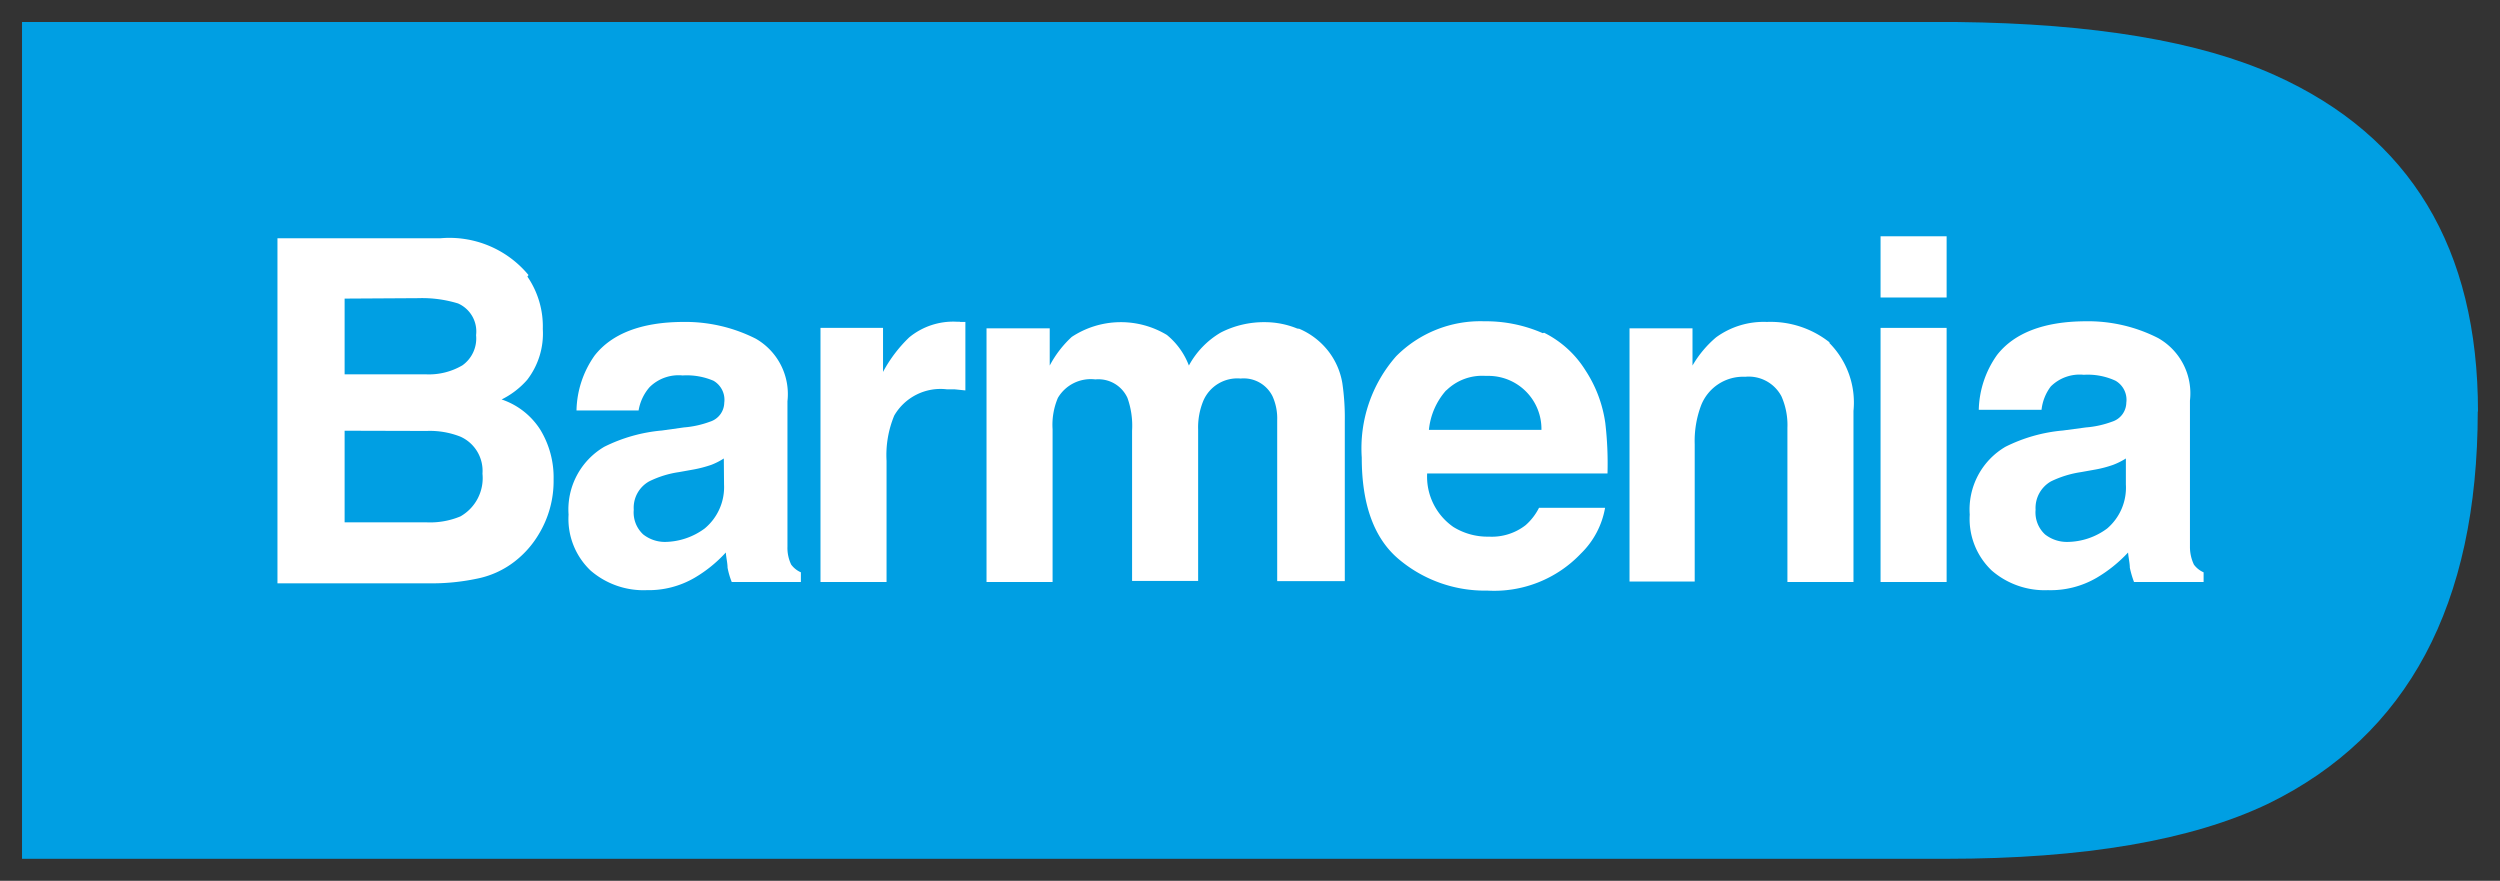
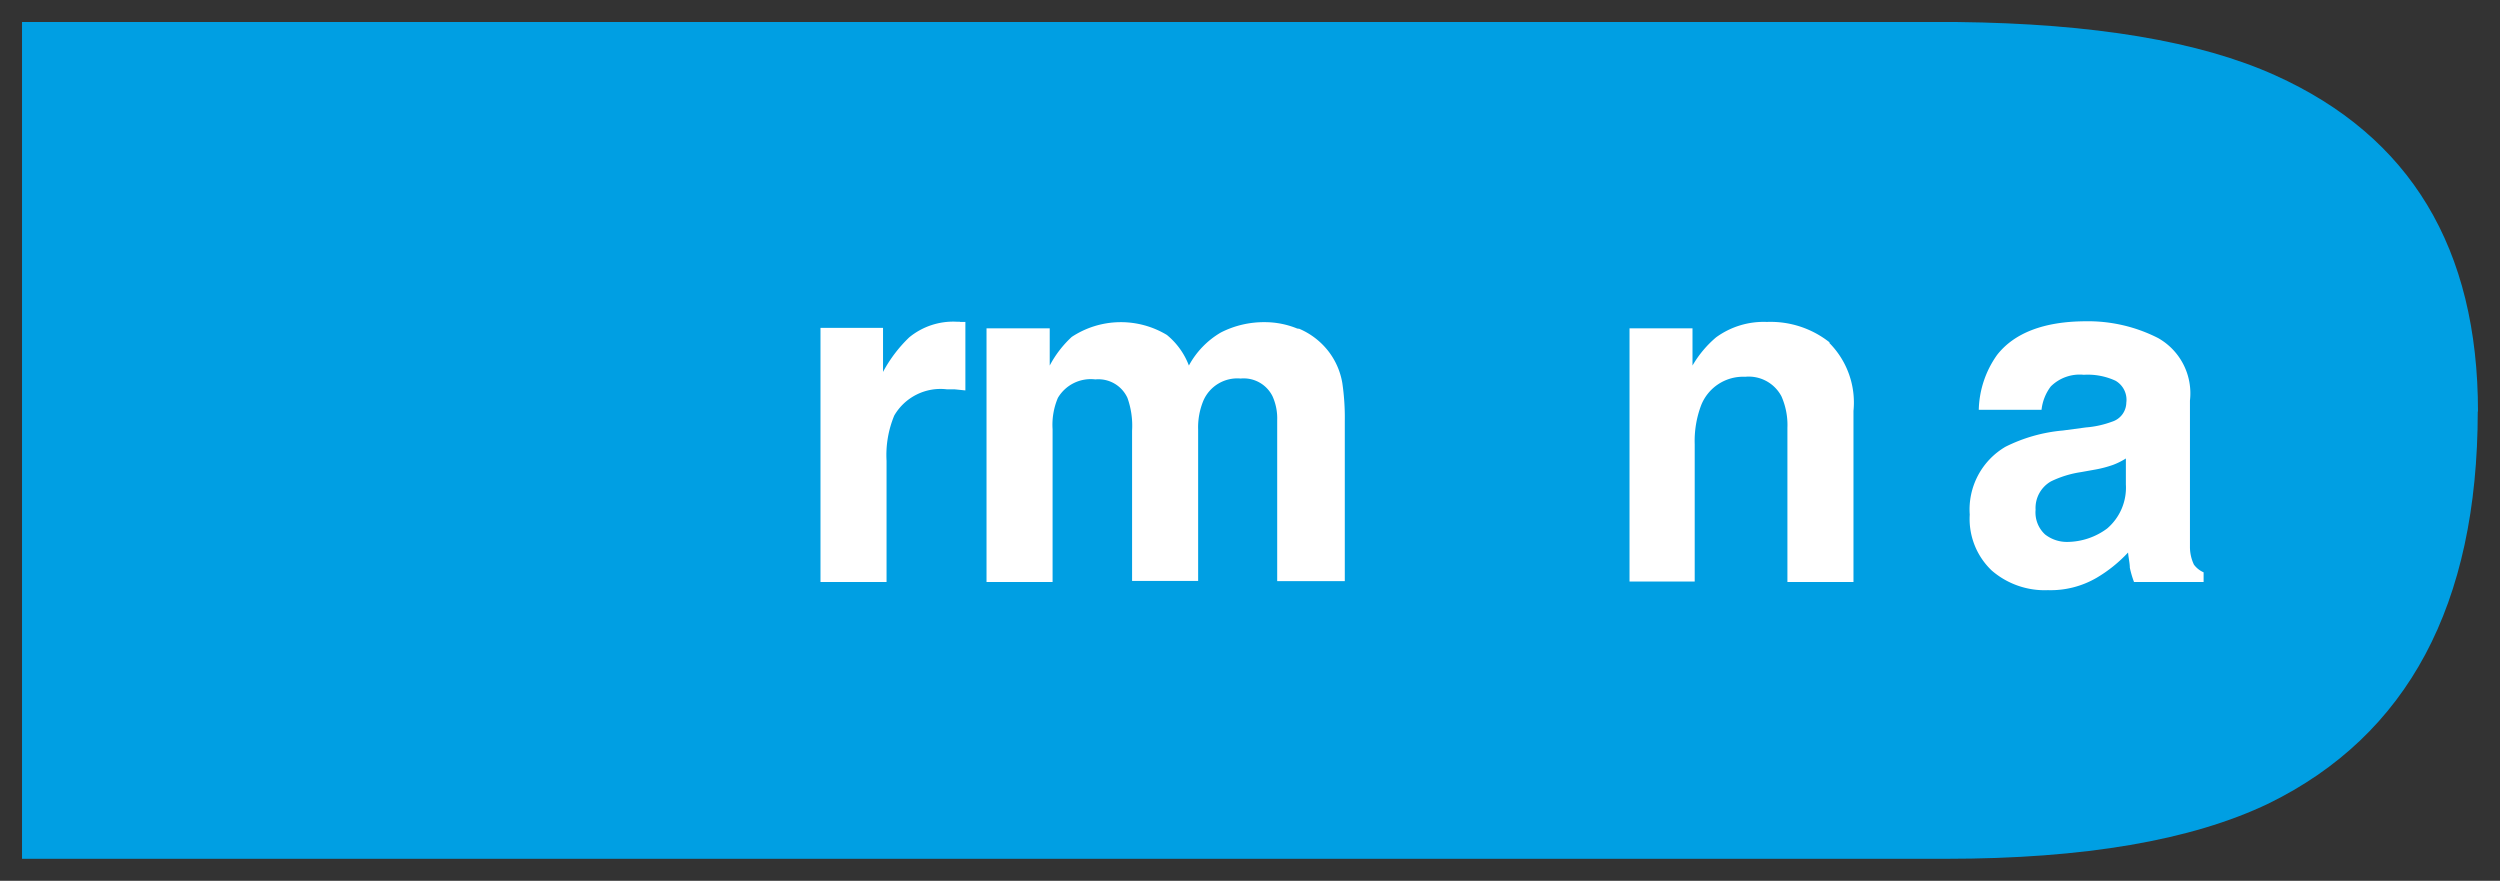
<svg xmlns="http://www.w3.org/2000/svg" id="Ebene_1" data-name="Ebene 1" viewBox="0 0 113.53 40">
  <rect x="0" y="0" width="113.53" height="40" fill="#333333" stroke="none" />
  <defs>
    <style>.cls-1{fill:none;}.cls-2{clip-path:url(#clip-path);}.cls-3{fill:#009fe3;}.cls-4{fill:#fff;}</style>
    <clipPath id="clip-path">
      <rect class="cls-1" x="1" y="1" width="111.53" height="38" />
    </clipPath>
  </defs>
  <g class="cls-2">
    <path class="cls-3" d="M112.53,18.69q0-11.12-9.21-15.27Q98.18,1.1,88.87,1H1V39H88.37q9.41,0,14.65-2.51,9.49-4.65,9.5-17.8" />
-     <path class="cls-4" d="M15.65,19.56v4.16h3.71a3.58,3.58,0,0,0,1.55-.27,2,2,0,0,0,1-1.94,1.7,1.7,0,0,0-1-1.68,3.77,3.77,0,0,0-1.53-.26Zm0-6V17h3.71A3,3,0,0,0,21,16.59a1.5,1.5,0,0,0,.62-1.37,1.39,1.39,0,0,0-.82-1.44A5.57,5.57,0,0,0,19,13.54Zm8.3-1a4,4,0,0,1,.7,2.38,3.44,3.44,0,0,1-.71,2.31,3.75,3.75,0,0,1-1.16.89,3.34,3.34,0,0,1,1.76,1.38,4.17,4.17,0,0,1,.6,2.26,4.65,4.65,0,0,1-.68,2.49,4.41,4.41,0,0,1-1.09,1.23,4.08,4.08,0,0,1-1.72.78,9.83,9.83,0,0,1-2.16.21H12.6V10.82H20a4.66,4.66,0,0,1,4,1.67" />
-     <path class="cls-4" d="M32.87,20.82a3.06,3.06,0,0,1-.57.29,5.54,5.54,0,0,1-.8.21l-.67.12a4.51,4.51,0,0,0-1.35.42,1.37,1.37,0,0,0-.7,1.29,1.36,1.36,0,0,0,.43,1.12,1.6,1.6,0,0,0,1,.34A3.1,3.1,0,0,0,32,24,2.44,2.44,0,0,0,32.88,22Zm-1.81-1.41a4.38,4.38,0,0,0,1.18-.26.92.92,0,0,0,.65-.86,1,1,0,0,0-.49-1A3.09,3.09,0,0,0,31,17.05a1.87,1.87,0,0,0-1.5.53A2.14,2.14,0,0,0,29,18.64H26.18A4.47,4.47,0,0,1,27,16.15c.78-1,2.13-1.52,4-1.53a7.09,7.09,0,0,1,3.32.76,2.9,2.9,0,0,1,1.44,2.84V23.5c0,.37,0,.81,0,1.33a1.74,1.74,0,0,0,.17.81,1.09,1.09,0,0,0,.44.35v.44H33.23a3.48,3.48,0,0,1-.19-.65c0-.2-.06-.44-.08-.69a6.07,6.07,0,0,1-1.42,1.15,4.14,4.14,0,0,1-2.17.56,3.67,3.67,0,0,1-2.55-.89,3.23,3.23,0,0,1-1-2.54,3.3,3.3,0,0,1,1.62-3.08,7.29,7.29,0,0,1,2.62-.74Z" />
    <path class="cls-4" d="M43.59,14.62h.25v3.11l-.49-.05H43a2.43,2.43,0,0,0-2.39,1.19,4.69,4.69,0,0,0-.35,2.06v5.5h-3V14.89H40.1v2a6.26,6.26,0,0,1,1.19-1.57,3.15,3.15,0,0,1,2.16-.71h.14" />
    <path class="cls-4" d="M59,14.93a3.33,3.33,0,0,1,1.31,1,3.24,3.24,0,0,1,.65,1.48,10.91,10.91,0,0,1,.11,1.71l0,7.27H58V19.08A2.44,2.44,0,0,0,57.79,18a1.46,1.46,0,0,0-1.45-.81,1.68,1.68,0,0,0-1.69,1,3.16,3.16,0,0,0-.24,1.32v6.87h-3V19.56a3.77,3.77,0,0,0-.21-1.49,1.45,1.45,0,0,0-1.46-.84,1.73,1.73,0,0,0-1.7.84,3.13,3.13,0,0,0-.24,1.42v6.94h-3V14.91h2.87V16.6a4.85,4.85,0,0,1,1-1.3,4.05,4.05,0,0,1,4.32-.09,3.31,3.31,0,0,1,1,1.39,3.87,3.87,0,0,1,1.45-1.5,4.3,4.3,0,0,1,2-.47,3.89,3.89,0,0,1,1.47.29" />
-     <path class="cls-4" d="M65.67,17.73a3.16,3.16,0,0,0-.78,1.79H70a2.41,2.41,0,0,0-2.36-2.45h-.18a2.32,2.32,0,0,0-1.77.65m4.43-2.61A4.65,4.65,0,0,1,72,16.82a5.84,5.84,0,0,1,.9,2.39A15.89,15.89,0,0,1,73,21.5H64.81A2.78,2.78,0,0,0,66,23.93a2.94,2.94,0,0,0,1.61.44,2.5,2.5,0,0,0,1.67-.52,2.62,2.62,0,0,0,.61-.79h3a3.81,3.81,0,0,1-1.1,2.08,5.43,5.43,0,0,1-4.25,1.68,6.06,6.06,0,0,1-4-1.41Q61.84,24,61.84,20.78a6.33,6.33,0,0,1,1.56-4.6,5.39,5.39,0,0,1,4-1.59,6.43,6.43,0,0,1,2.66.54" />
    <path class="cls-4" d="M83.06,15.56a3.84,3.84,0,0,1,1.11,3.1v7.77h-3v-7A3.23,3.23,0,0,0,80.9,18a1.68,1.68,0,0,0-1.65-.89,2.05,2.05,0,0,0-2,1.3,4.59,4.59,0,0,0-.29,1.76v6.24H74V14.91h2.86V16.6a4.9,4.9,0,0,1,1.07-1.28,3.67,3.67,0,0,1,2.31-.7,4.31,4.31,0,0,1,2.86.94" />
  </g>
-   <path class="cls-4" d="M85.4,14.89h3V26.43h-3Zm3-1.38h-3V10.73h3Z" />
  <g class="cls-2">
    <path class="cls-4" d="M96.54,20.82a3.14,3.14,0,0,1-.58.29,5.09,5.09,0,0,1-.79.21l-.67.12a4.67,4.67,0,0,0-1.36.42,1.39,1.39,0,0,0-.7,1.29,1.36,1.36,0,0,0,.43,1.12,1.61,1.61,0,0,0,1,.34A3.07,3.07,0,0,0,95.69,24,2.44,2.44,0,0,0,96.54,22Zm-1.81-1.41a4.38,4.38,0,0,0,1.18-.26.92.92,0,0,0,.65-.86,1,1,0,0,0-.49-1,3,3,0,0,0-1.44-.27,1.86,1.86,0,0,0-1.5.53,2.14,2.14,0,0,0-.42,1.06H89.86a4.47,4.47,0,0,1,.83-2.49c.78-1,2.13-1.52,4-1.53a7,7,0,0,1,3.31.76,2.88,2.88,0,0,1,1.45,2.84V23.5c0,.37,0,.81,0,1.33a1.88,1.88,0,0,0,.18.81,1.09,1.09,0,0,0,.44.35v.44H96.91a4.45,4.45,0,0,1-.19-.65c0-.2-.06-.44-.08-.69a6.34,6.34,0,0,1-1.43,1.15A4.14,4.14,0,0,1,93,26.8a3.67,3.67,0,0,1-2.55-.89,3.23,3.23,0,0,1-1-2.54,3.3,3.3,0,0,1,1.62-3.08,7.24,7.24,0,0,1,2.61-.74Z" />
  </g>
</svg>